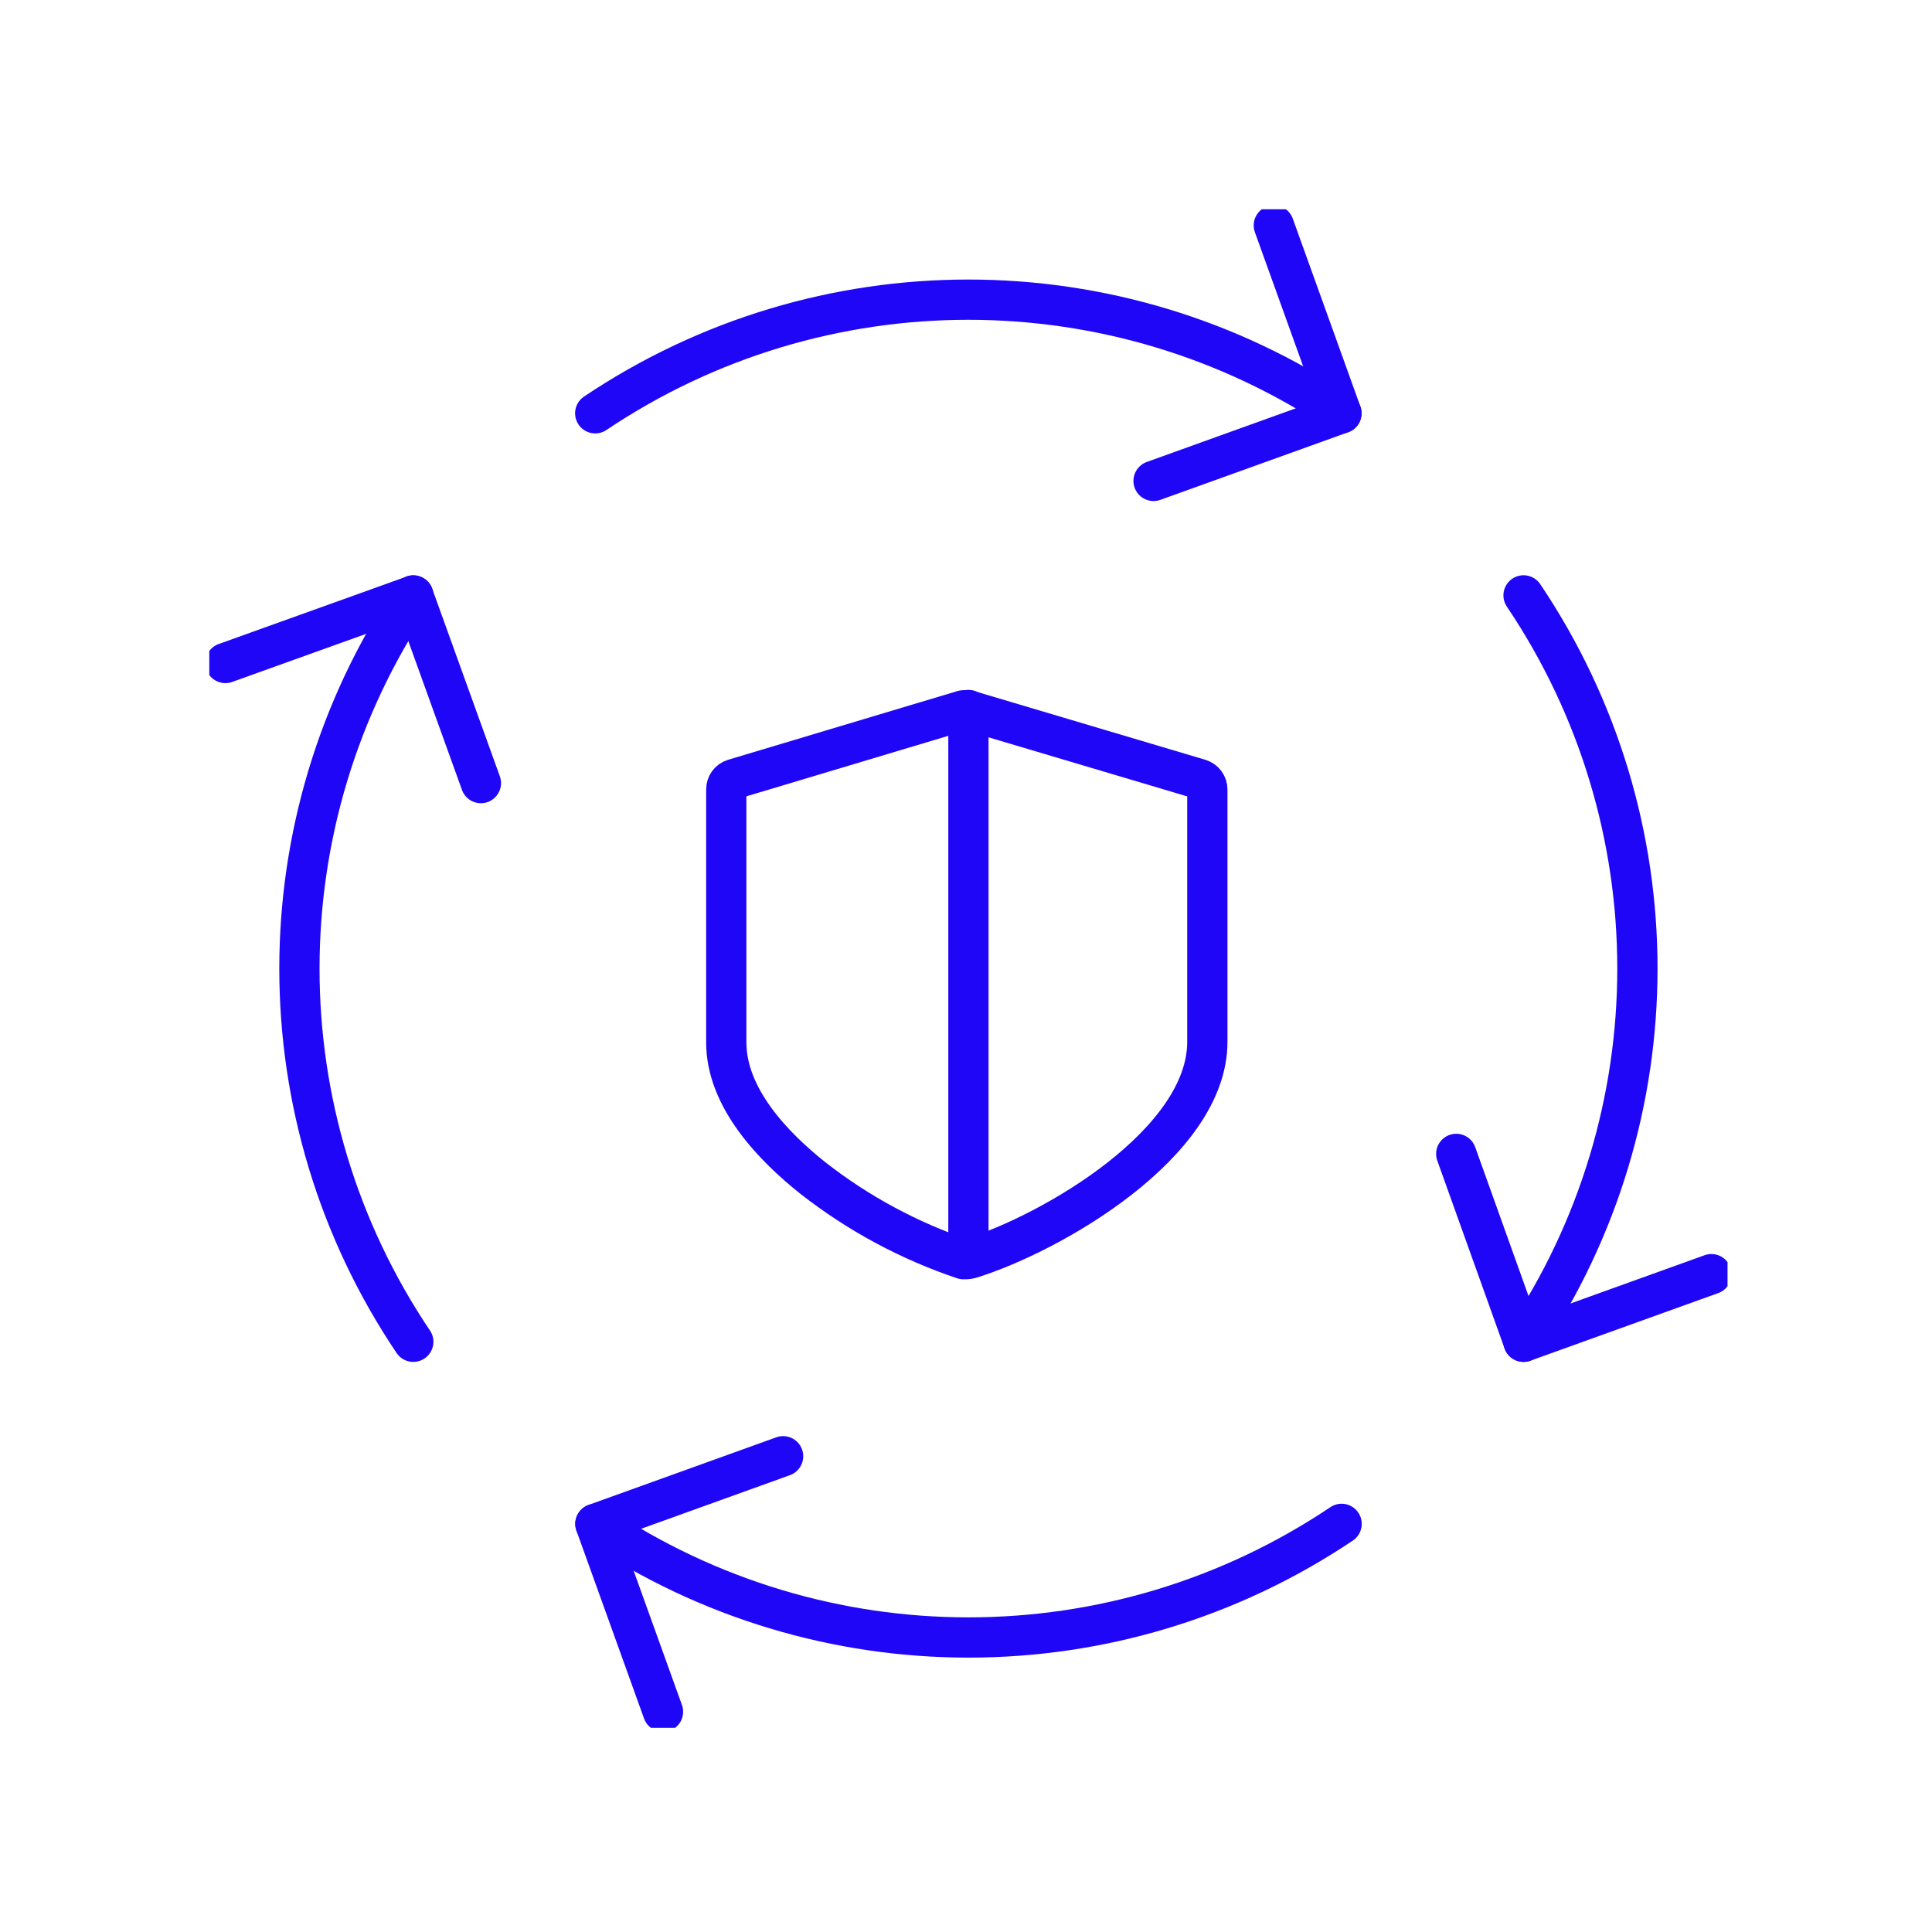
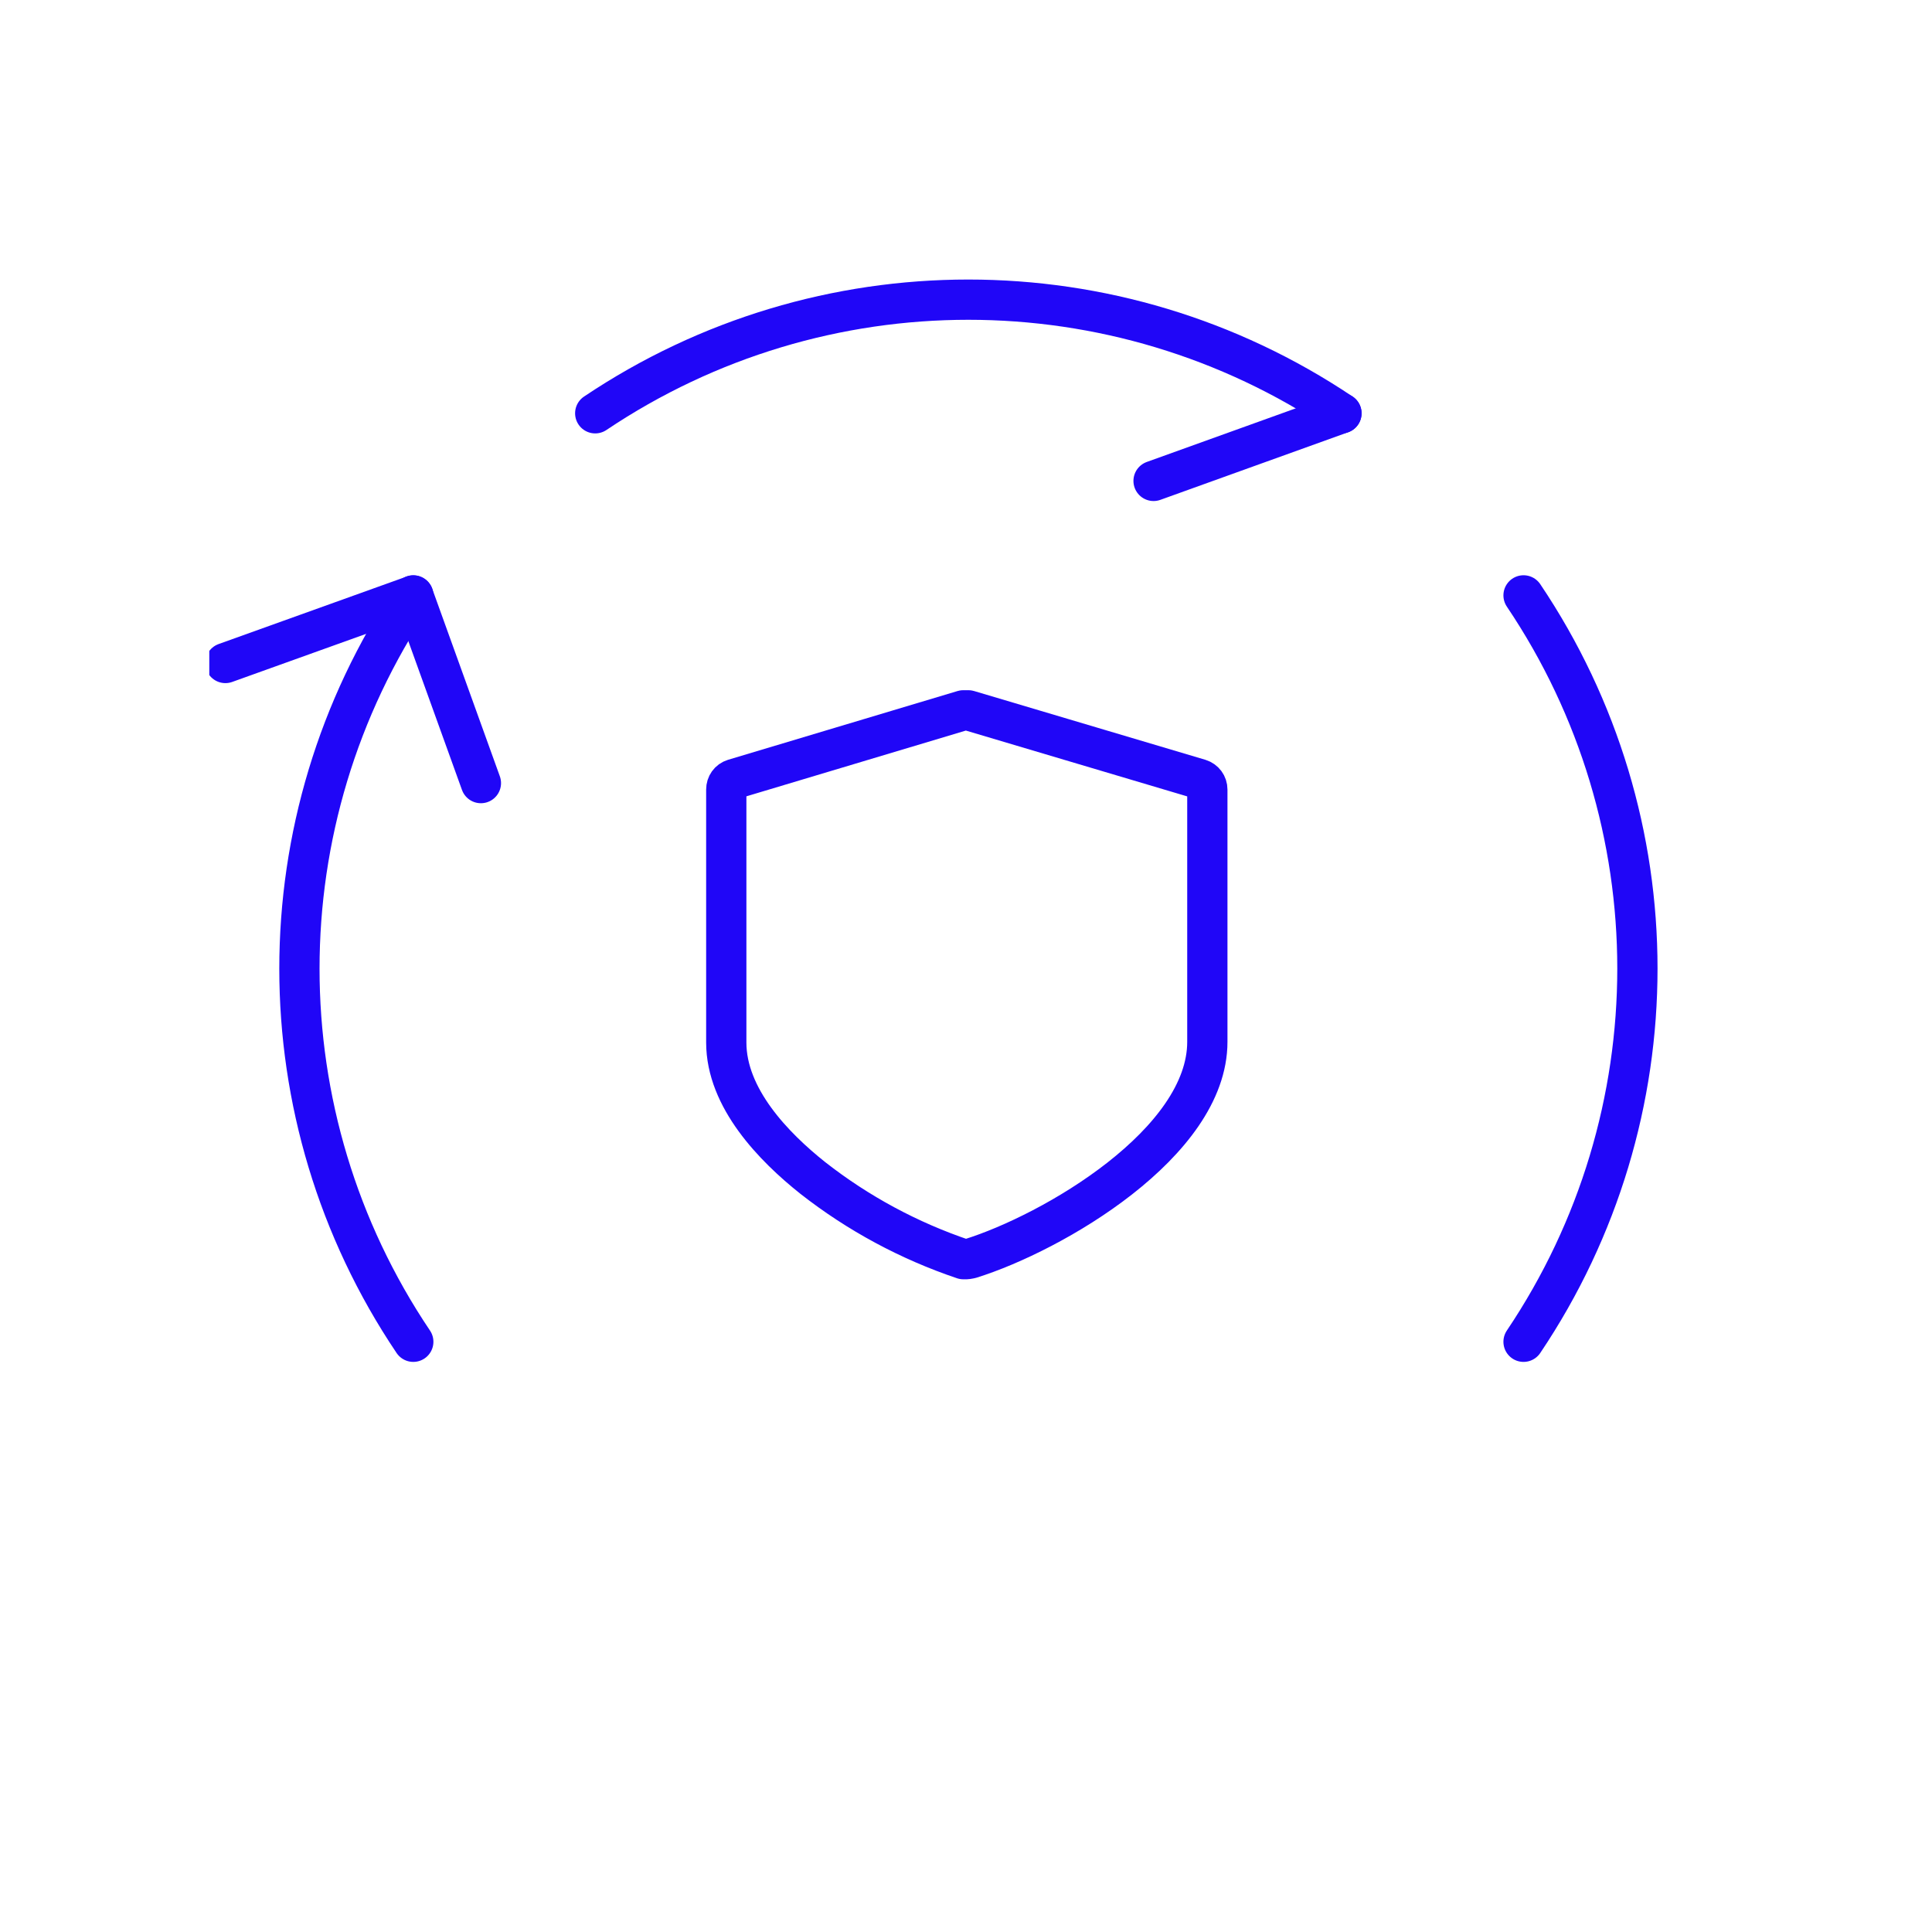
<svg xmlns="http://www.w3.org/2000/svg" width="120" height="120" viewBox="0 0 120 120" fill="none">
  <g clip-path="url(#clip0_47_1134)">
-     <path d="M71.65 29.87L83.32 25.67L79.12 14" stroke="#2006F7" stroke-width="2.5" stroke-linecap="round" stroke-linejoin="round" />
-     <path d="M90.45 71.67L94.63 83.34L106.3 79.14" stroke="#2006F7" stroke-width="2.5" stroke-linecap="round" stroke-linejoin="round" />
+     <path d="M71.65 29.87L83.32 25.67" stroke="#2006F7" stroke-width="2.5" stroke-linecap="round" stroke-linejoin="round" />
    <path d="M94.63 83.34C104.06 69.32 104.06 50.99 94.63 36.98" stroke="#2006F7" stroke-width="2.5" stroke-linecap="round" stroke-linejoin="round" />
    <path d="M83.32 25.67C69.3 16.26 50.99 16.26 36.97 25.67" stroke="#2006F7" stroke-width="2.5" stroke-linecap="round" stroke-linejoin="round" />
    <path d="M25.67 36.98C16.24 51 16.24 69.33 25.67 83.34" stroke="#2006F7" stroke-width="2.5" stroke-linecap="round" stroke-linejoin="round" />
-     <path d="M36.98 94.65C51 104.06 69.31 104.06 83.33 94.65" stroke="#2006F7" stroke-width="2.5" stroke-linecap="round" stroke-linejoin="round" />
-     <path d="M48.64 90.45L36.98 94.65L41.18 106.32" stroke="#2006F7" stroke-width="2.5" stroke-linecap="round" stroke-linejoin="round" />
    <path d="M29.87 48.64L25.67 36.99L14 41.18" stroke="#2006F7" stroke-width="2.5" stroke-linecap="round" stroke-linejoin="round" />
-     <path d="M60.15 44.1V78.17" stroke="#2006F7" stroke-width="2.5" stroke-linecap="round" stroke-linejoin="round" />
    <path d="M60.04 78.21H59.84C56.46 77.07 53.3 75.37 50.49 73.17C48.05 71.23 45.11 68.2 45.11 64.75V49.04C45.11 48.74 45.29 48.48 45.58 48.39L59.83 44.12H60.15L74.51 48.39C74.8 48.48 74.99 48.74 74.99 49.04V64.71C74.99 70.99 65.4 76.57 60.27 78.17L60.04 78.21Z" stroke="#2006F7" stroke-width="2.5" stroke-linecap="round" stroke-linejoin="round" />
  </g>
  <defs>
    <clipPath id="clip0_47_1134">
      <rect width="94.3" height="94.32" fill="white" transform="translate(13 13)" />
    </clipPath>
  </defs>
</svg>